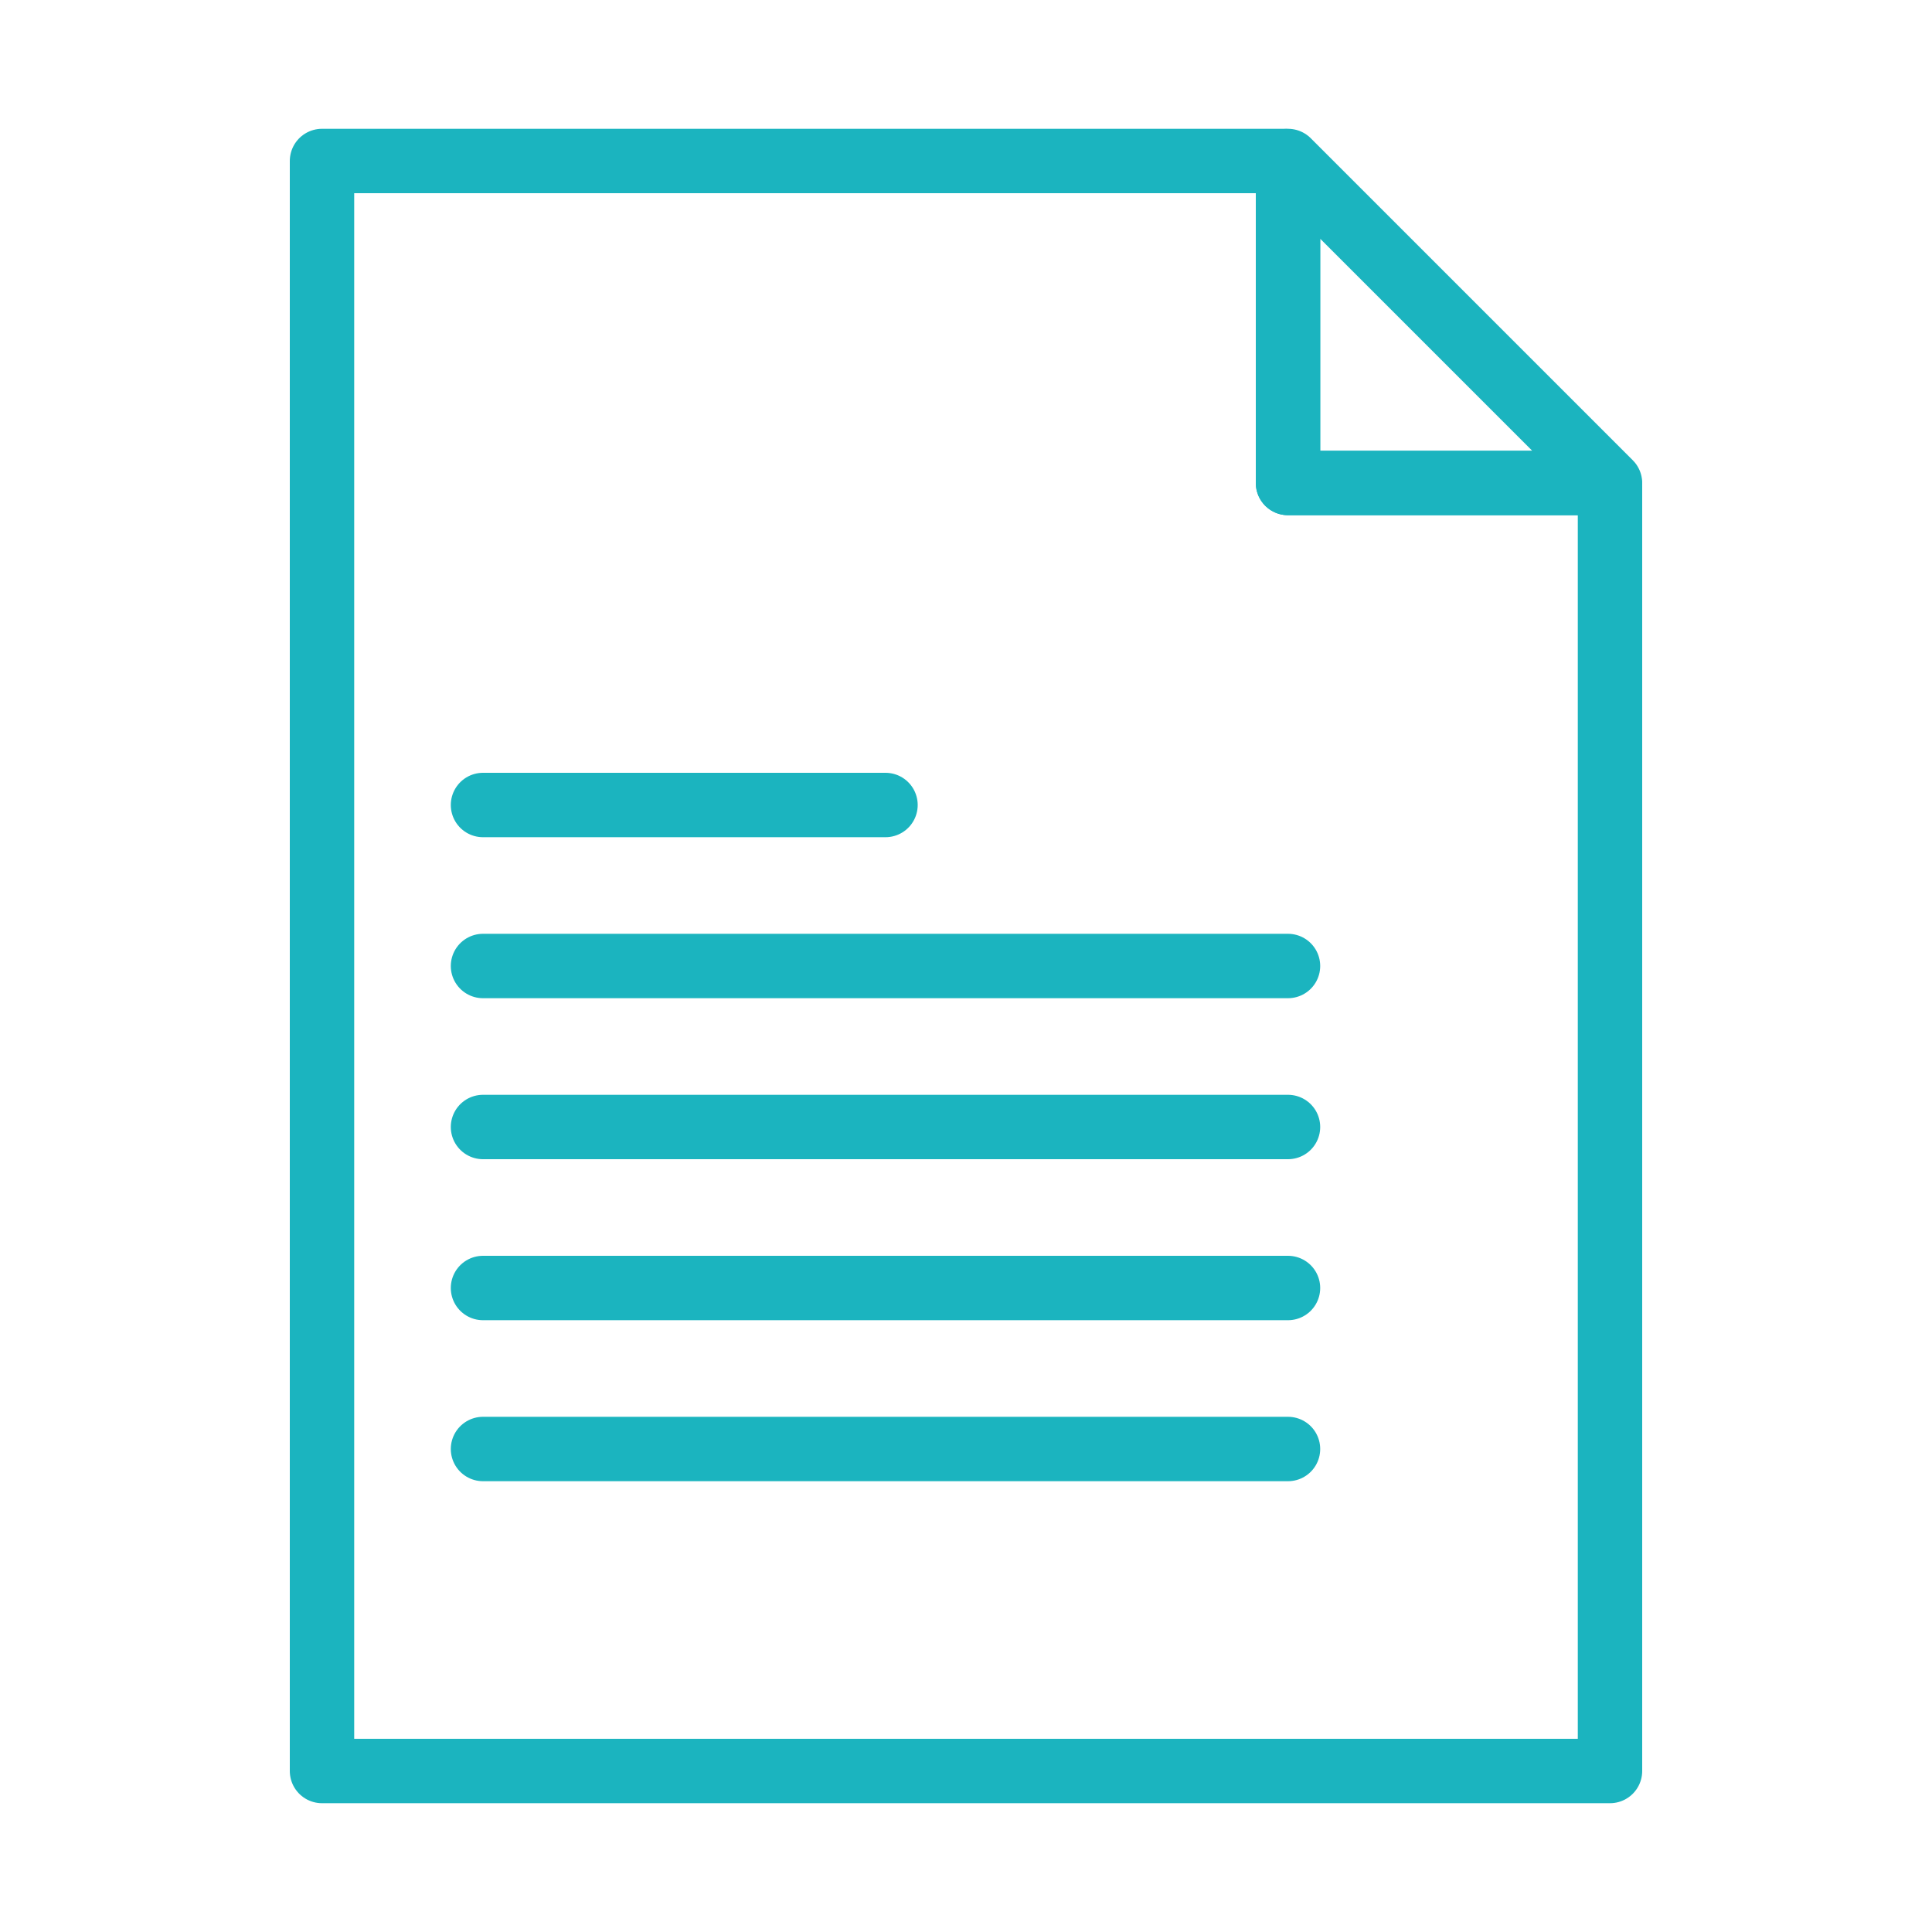
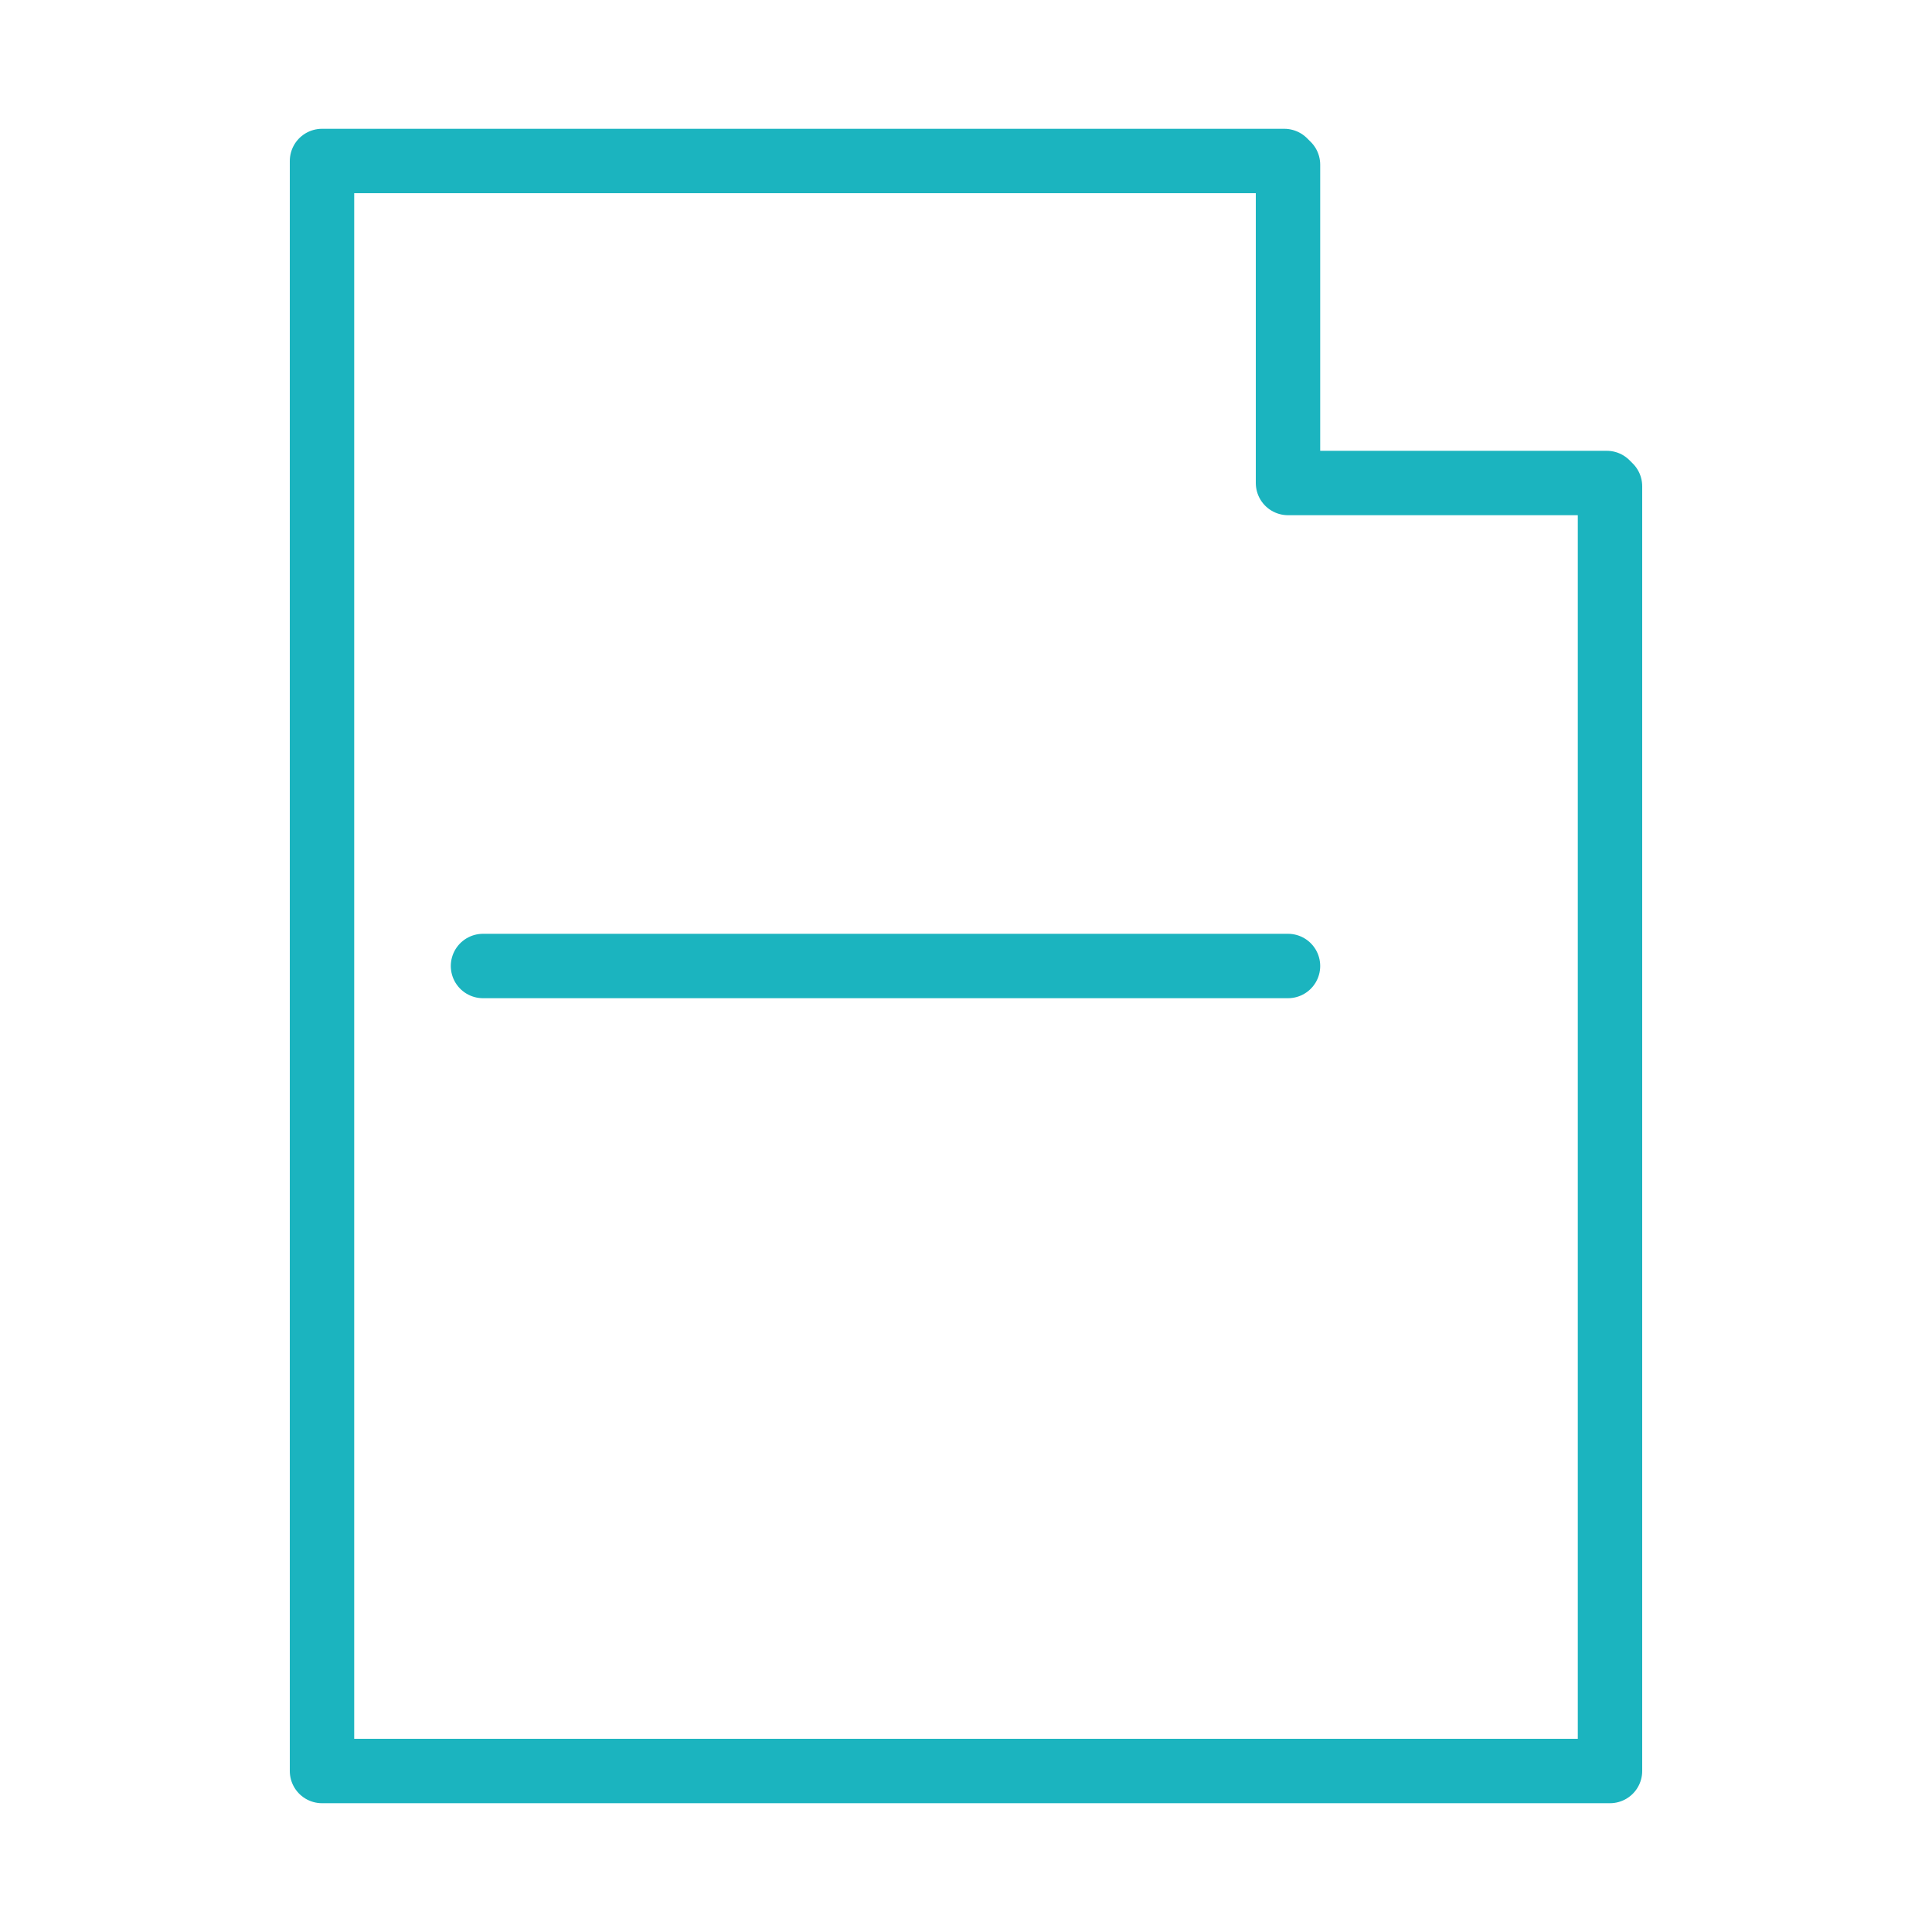
<svg xmlns="http://www.w3.org/2000/svg" width="120" height="120" viewBox="0 0 120 120" fill="none">
  <g id="file-text">
    <g id="file-text_2">
-       <path id="Layer 1" fill-rule="evenodd" clip-rule="evenodd" d="M80 10L100 30H80V10Z" stroke="#1BB4BF" stroke-width="4" stroke-linecap="round" stroke-linejoin="round" />
      <path id="Layer 2" fill-rule="evenodd" clip-rule="evenodd" d="M80 10.23L79.769 10H20L20 110H100V30.202L99.798 30H80V10.23V10.23Z" stroke="#1BB4BF" stroke-width="4" stroke-linecap="round" stroke-linejoin="round" />
-       <path id="Layer 3" d="M30 50H55" stroke="#1BB4BF" stroke-width="4" stroke-linecap="round" stroke-linejoin="round" />
      <path id="Layer 4" d="M30 60H80" stroke="#1BB4BF" stroke-width="4" stroke-linecap="round" stroke-linejoin="round" />
-       <path id="Layer 5" d="M30 70H80" stroke="#1BB4BF" stroke-width="4" stroke-linecap="round" stroke-linejoin="round" />
-       <path id="Layer 6" d="M30 80H80" stroke="#1BB4BF" stroke-width="4" stroke-linecap="round" stroke-linejoin="round" />
-       <path id="Layer 7" d="M30 90H80" stroke="#1BB4BF" stroke-width="4" stroke-linecap="round" stroke-linejoin="round" />
    </g>
  </g>
</svg>